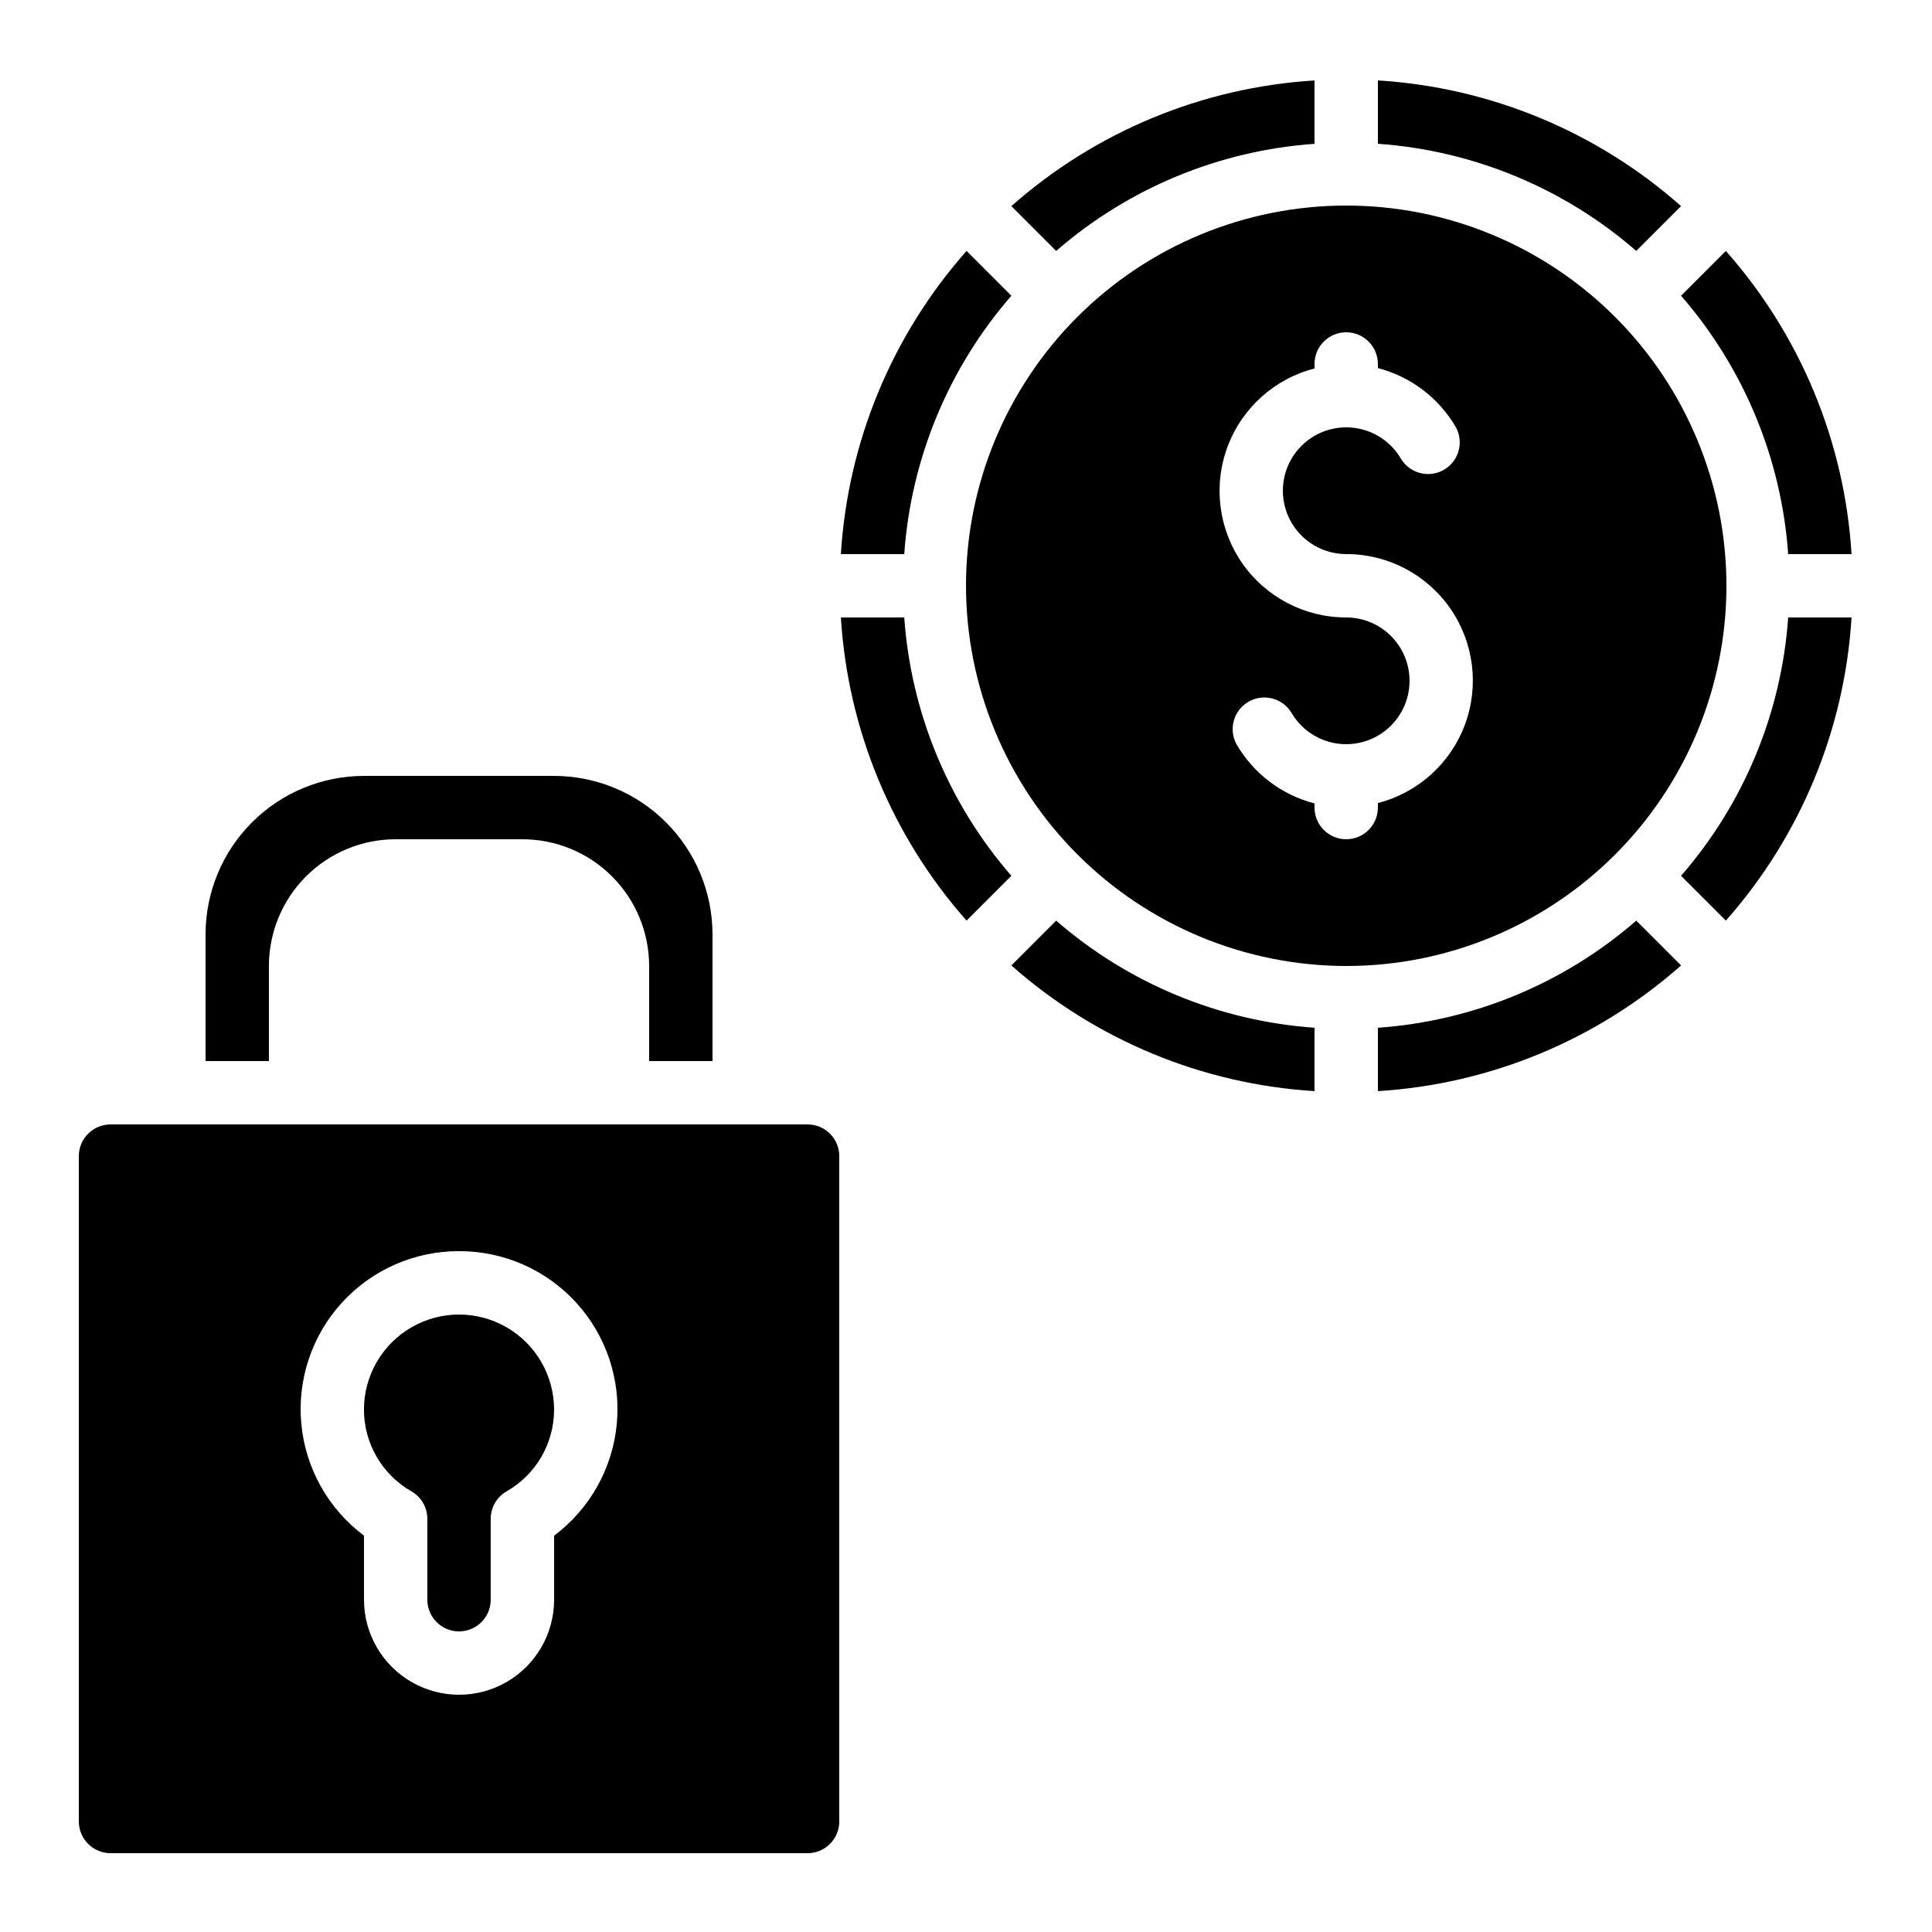
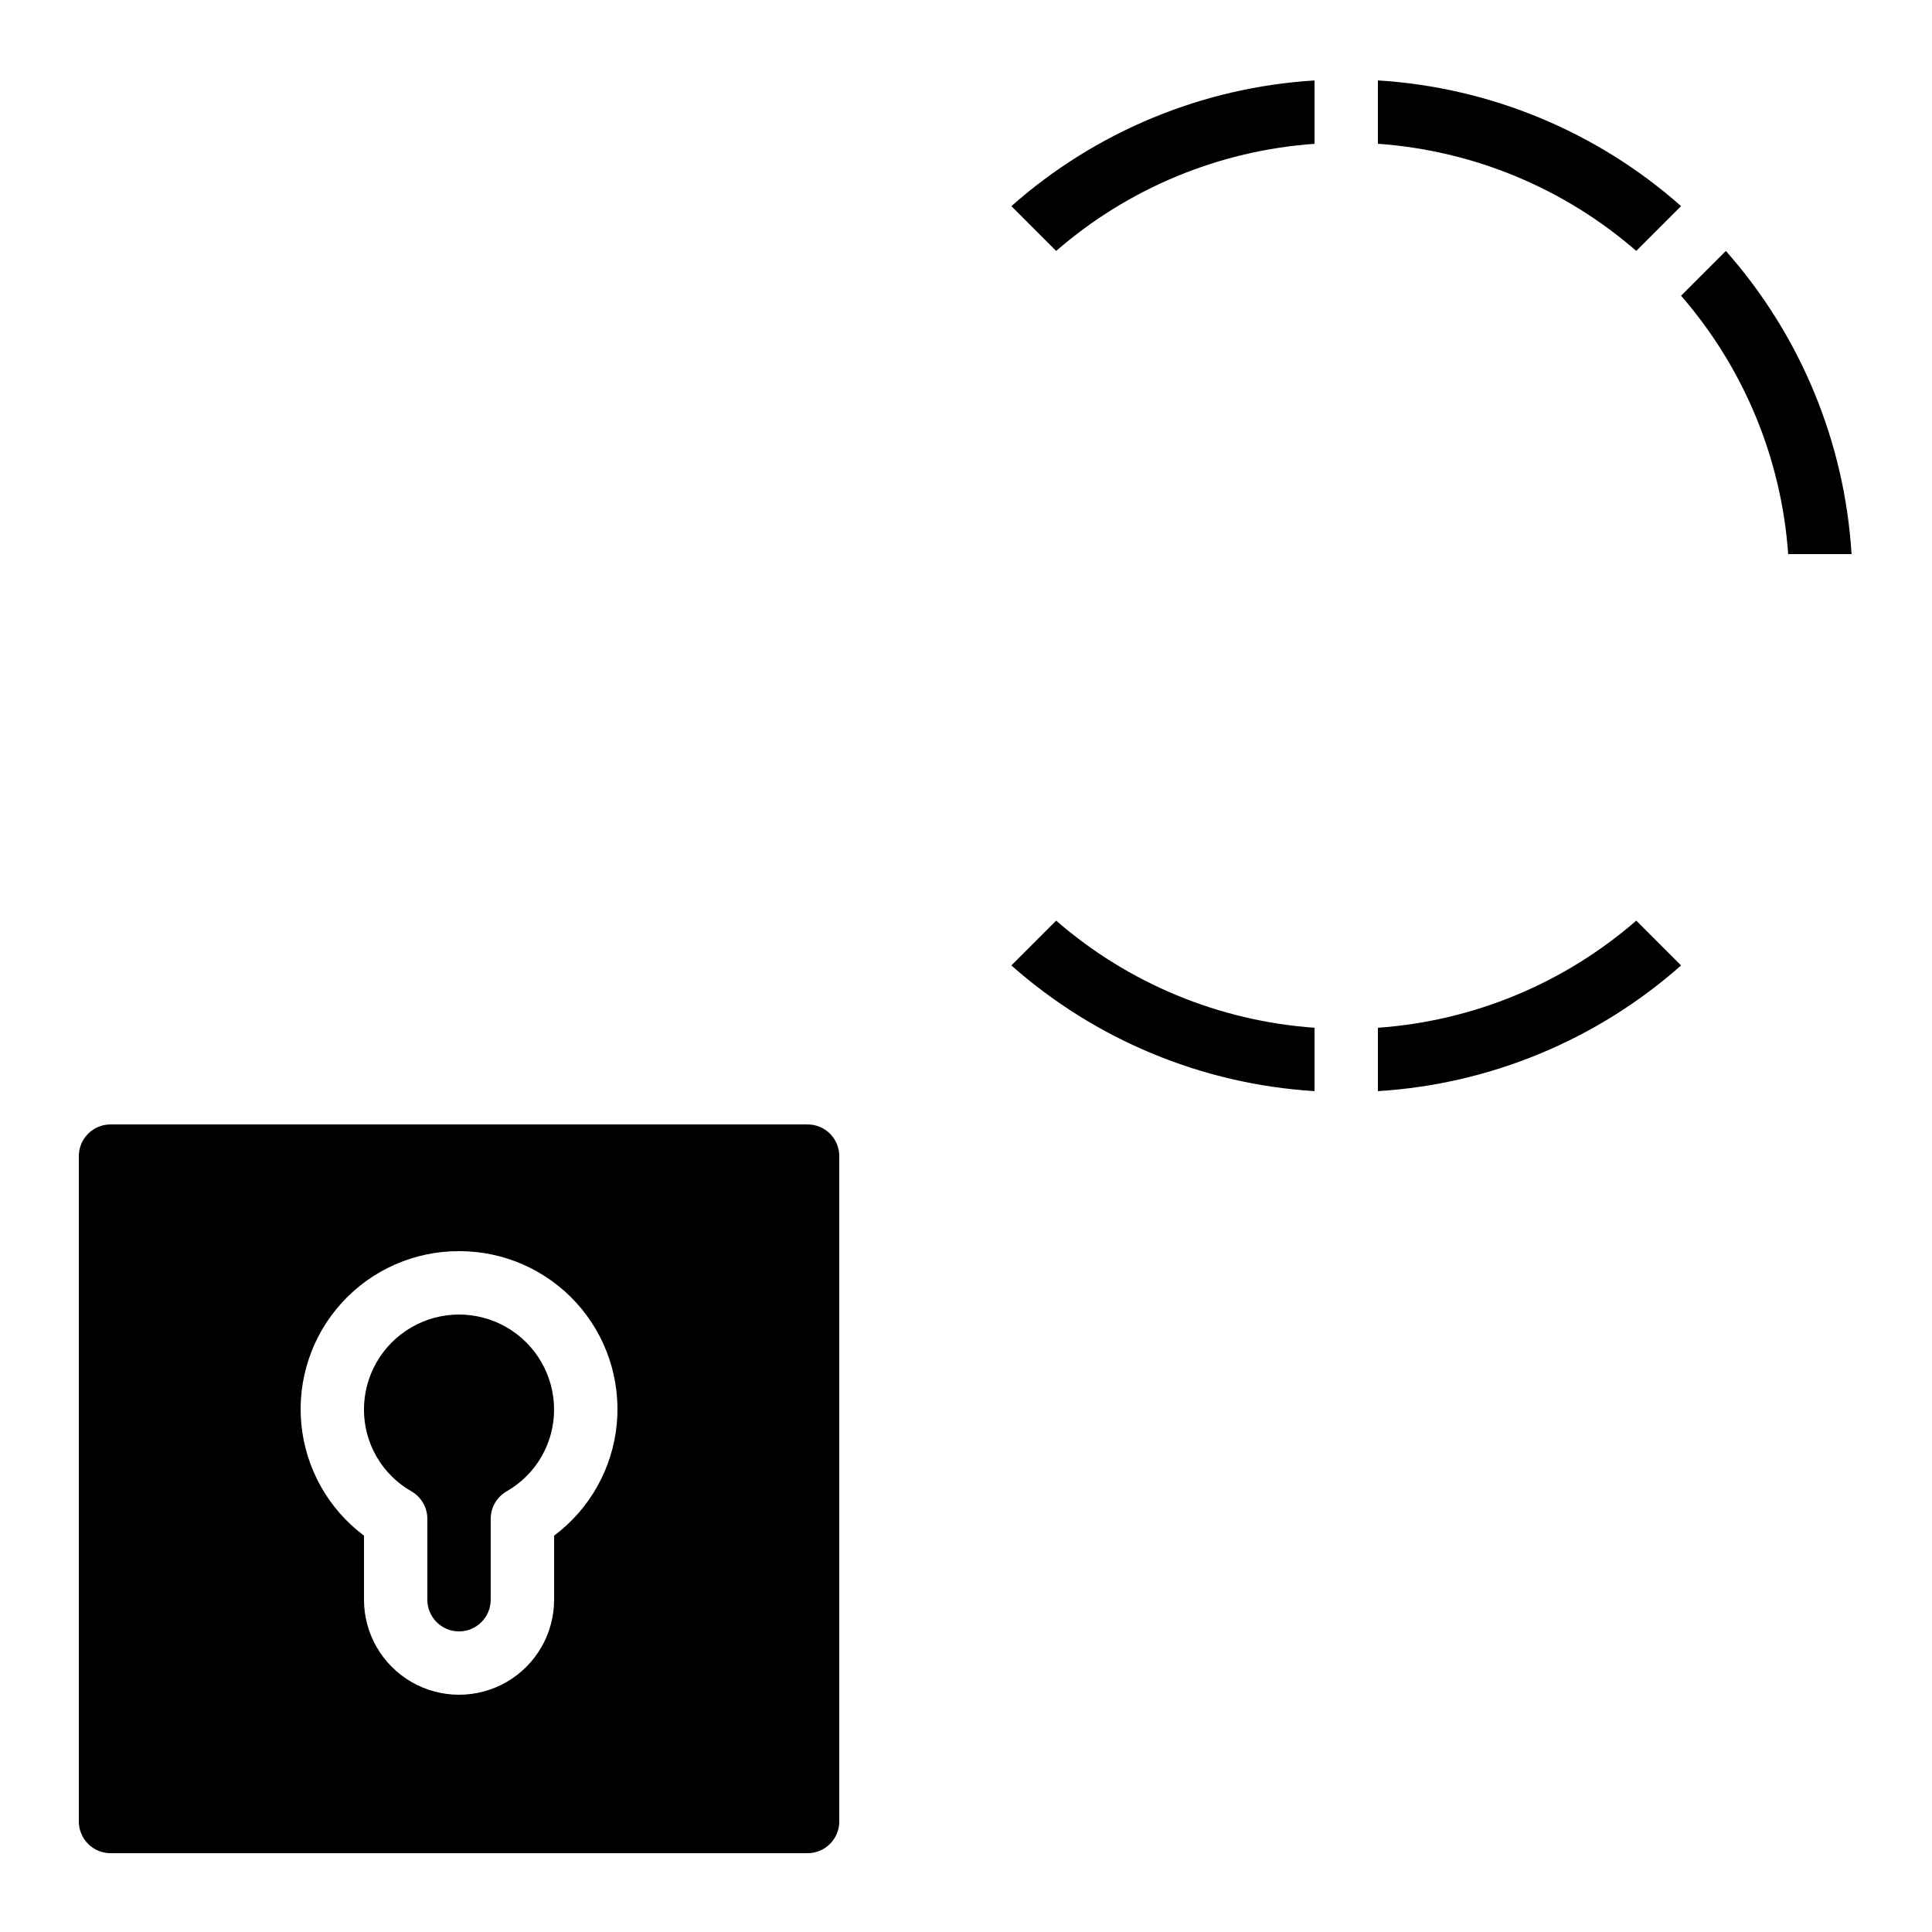
<svg xmlns="http://www.w3.org/2000/svg" fill="#000000" width="800px" height="800px" version="1.1" viewBox="144 144 512 512">
  <g>
    <path d="m601.37 210.5-11.871 11.871c16.641 19.141 26.605 43.172 28.387 68.469h16.793c-1.832-29.746-13.559-58.023-33.309-80.34z" />
-     <path d="m400.15 387.97 11.875-11.875v0.004c-16.641-19.137-26.605-43.168-28.391-68.469h-16.793c1.836 29.746 13.559 58.023 33.309 80.34z" />
    <path d="m253.05 539.23c2.594 1.496 4.191 4.262 4.199 7.254v21.453c0 4.641 3.758 8.398 8.395 8.398 4.637 0 8.398-3.758 8.398-8.398v-21.453c0.004-2.992 1.605-5.758 4.199-7.254 3.824-2.18 7.008-5.332 9.219-9.137 2.211-3.809 3.379-8.133 3.375-12.535 0-9-4.801-17.316-12.594-21.816-7.797-4.5-17.398-4.5-25.191 0-7.793 4.5-12.598 12.816-12.598 21.816 0 4.402 1.164 8.727 3.375 12.535 2.215 3.805 5.394 6.957 9.223 9.137z" />
    <path d="m589.5 198.62c-22.32-19.75-50.598-31.477-80.344-33.309v16.793c25.301 1.785 49.332 11.75 68.469 28.391z" />
-     <path d="m332.82 425.19v-33.586c-0.012-11.129-4.441-21.801-12.312-29.672-7.871-7.871-18.543-12.297-29.672-12.312h-50.383c-11.129 0.016-21.801 4.441-29.672 12.312-7.871 7.871-12.297 18.543-12.309 29.672v33.586h16.793v-25.188c0-8.91 3.539-17.453 9.836-23.75 6.301-6.301 14.844-9.84 23.75-9.84h33.586c8.91 0 17.453 3.539 23.75 9.84 6.301 6.297 9.84 14.84 9.84 23.75v25.191z" />
-     <path d="m589.5 376.1 11.875 11.875-0.004-0.004c19.75-22.316 31.477-50.594 33.309-80.34h-16.793c-1.781 25.301-11.746 49.332-28.387 68.469z" />
-     <path d="m500.76 400c26.723 0 52.352-10.617 71.25-29.516 18.895-18.895 29.512-44.523 29.512-71.246 0-26.727-10.617-52.355-29.512-71.25-18.898-18.898-44.527-29.512-71.25-29.512-26.727 0-52.355 10.613-71.25 29.512-18.898 18.895-29.512 44.523-29.512 71.25 0.027 26.715 10.652 52.324 29.543 71.215s44.504 29.516 71.219 29.547zm-8.398-158.35v-1.195c0-4.637 3.758-8.395 8.398-8.395 4.637 0 8.395 3.758 8.395 8.395v1.094c8.719 2.262 16.168 7.914 20.691 15.703 2.148 3.996 0.734 8.977-3.195 11.25-3.93 2.269-8.953 1.004-11.34-2.856-3-5.195-8.543-8.395-14.543-8.395-6-0.004-11.543 3.199-14.543 8.391-3 5.195-3.004 11.598-0.004 16.793 2.996 5.195 8.539 8.398 14.539 8.402 10.98-0.016 21.27 5.352 27.547 14.363 6.273 9.008 7.738 20.52 3.922 30.816-3.82 10.293-12.438 18.066-23.074 20.801v1.195c0 4.637-3.758 8.395-8.395 8.395-4.641 0-8.398-3.758-8.398-8.395v-1.094c-8.715-2.258-16.168-7.914-20.691-15.699-2.148-4-0.734-8.98 3.195-11.25 3.93-2.273 8.953-1.008 11.34 2.852 3 5.195 8.543 8.395 14.543 8.398 6 0 11.543-3.199 14.543-8.395 3.004-5.195 3.004-11.598 0.008-16.793-3-5.195-8.543-8.398-14.539-8.402-10.98 0.016-21.273-5.352-27.547-14.359-6.277-9.012-7.742-20.523-3.922-30.82 3.816-10.293 12.438-18.066 23.07-20.801z" />
    <path d="m509.16 433.16c29.746-1.832 58.023-13.559 80.344-33.309l-11.875-11.875c-19.137 16.645-43.168 26.605-68.469 28.391z" />
    <path d="m173.29 635.11h184.73c2.227 0 4.363-0.883 5.938-2.461 1.574-1.574 2.457-3.707 2.457-5.938v-176.33c0-2.227-0.883-4.363-2.457-5.938-1.574-1.574-3.711-2.457-5.938-2.457h-184.73c-4.637 0-8.398 3.758-8.398 8.395v176.33c0 2.231 0.887 4.363 2.461 5.938 1.574 1.578 3.711 2.461 5.938 2.461zm92.363-159.54c11.812-0.035 23.09 4.926 31.051 13.652 7.961 8.727 11.863 20.41 10.746 32.168-1.113 11.758-7.144 22.5-16.605 29.574v16.969c0 9-4.801 17.316-12.594 21.816-7.797 4.5-17.398 4.5-25.191 0-7.793-4.5-12.598-12.816-12.598-21.816v-16.969c-9.457-7.074-15.488-17.816-16.605-29.574-1.117-11.758 2.789-23.441 10.75-32.168 7.961-8.727 19.234-13.688 31.047-13.652z" />
    <path d="m412.02 399.85c22.316 19.75 50.594 31.477 80.34 33.309v-16.793c-25.297-1.785-49.328-11.746-68.469-28.391z" />
    <path d="m492.36 165.32c-29.746 1.832-58.023 13.559-80.34 33.309l11.875 11.875h-0.004c19.141-16.641 43.172-26.605 68.469-28.391z" />
-     <path d="m366.84 290.84h16.793c1.785-25.297 11.75-49.328 28.391-68.469l-11.875-11.871c-19.75 22.316-31.473 50.594-33.309 80.34z" />
  </g>
</svg>